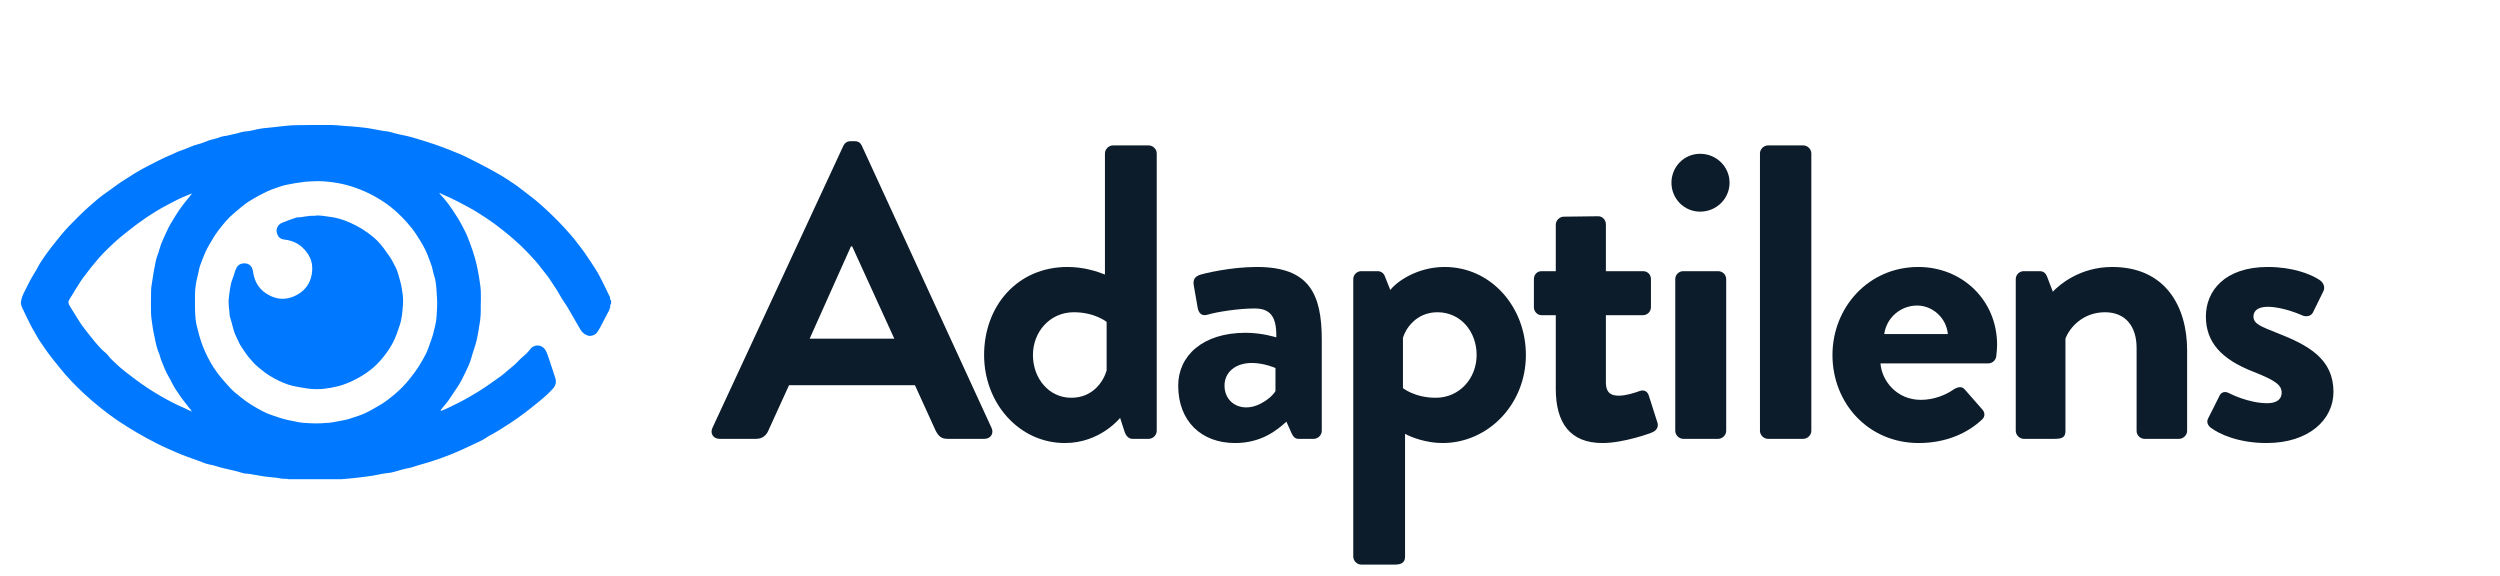
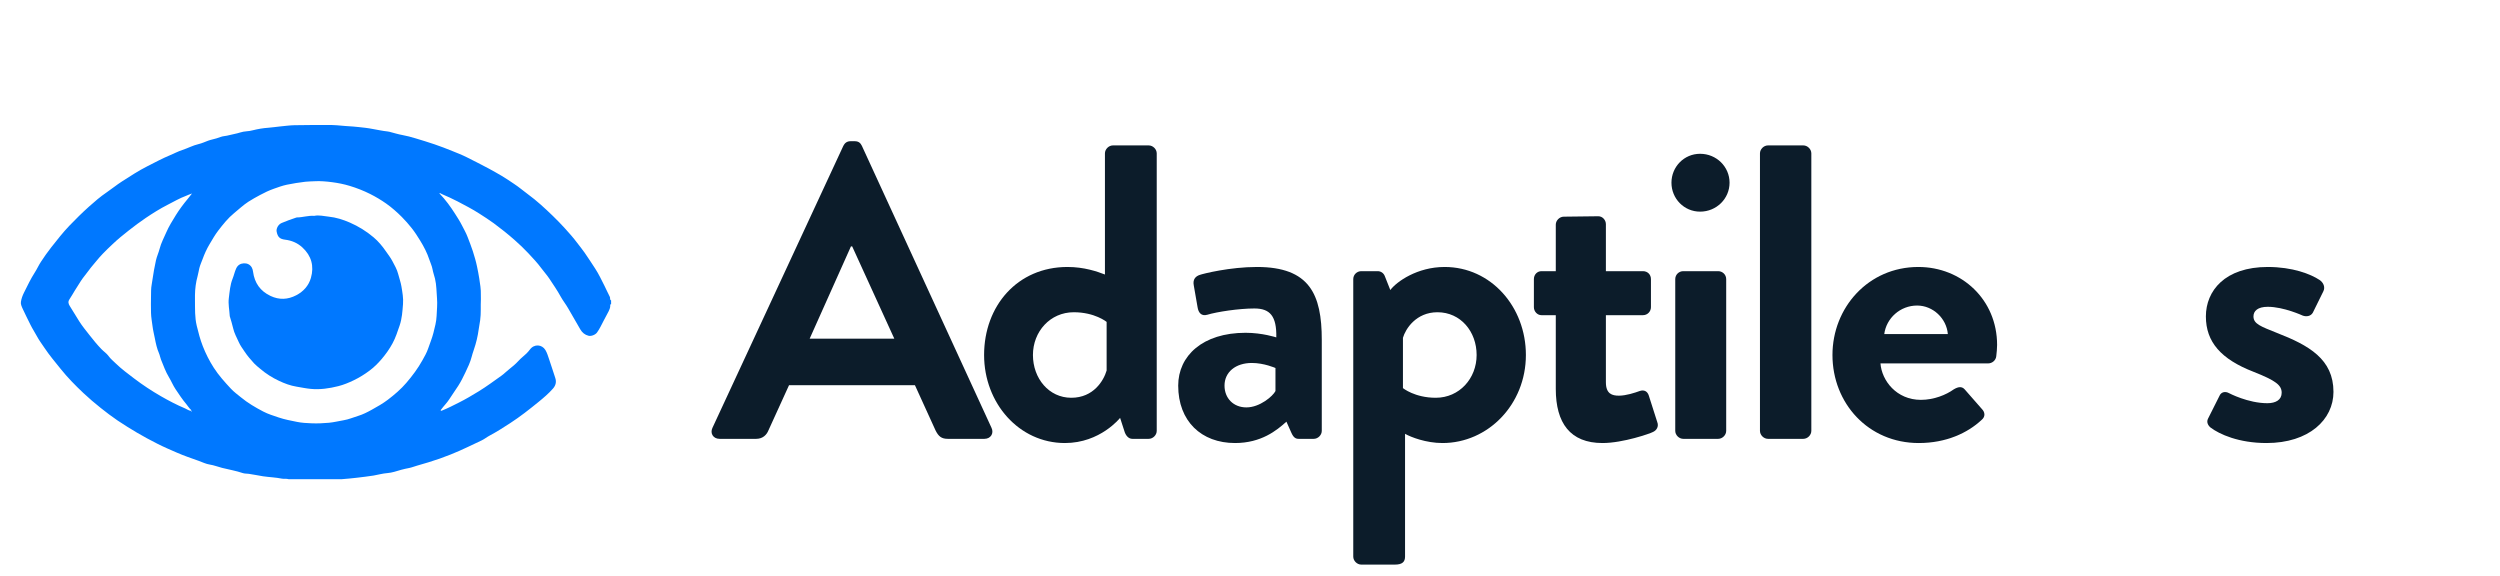
<svg xmlns="http://www.w3.org/2000/svg" width="360" height="83" viewBox="0 0 360 83" fill="none">
  <path d="M103.617 63.193H108.892C109.862 63.193 110.407 62.59 110.65 61.986L113.621 55.467H131.75L134.721 61.986C135.145 62.831 135.569 63.193 136.479 63.193H141.754C142.663 63.193 143.148 62.408 142.785 61.624L124.11 20.999C123.928 20.637 123.686 20.335 123.079 20.335H122.473C121.927 20.335 121.624 20.637 121.442 20.999L102.586 61.624C102.222 62.408 102.707 63.193 103.617 63.193ZM116.592 48.766L122.534 35.486H122.716L128.779 48.766H116.592Z" fill="#0C1C2A" />
  <path d="M141.71 51.12C141.71 58.062 146.742 63.797 153.351 63.797C158.444 63.797 161.294 60.175 161.294 60.175L161.9 62.046C162.082 62.71 162.506 63.193 163.052 63.193H165.417C166.023 63.193 166.569 62.65 166.569 62.046V22.085C166.569 21.482 166.023 20.939 165.417 20.939H160.263C159.657 20.939 159.111 21.482 159.111 22.085V39.531C158.02 39.108 156.14 38.444 153.715 38.444C146.5 38.444 141.71 44.058 141.71 51.12ZM148.743 51.12C148.743 47.74 151.229 44.963 154.624 44.963C157.656 44.963 159.354 46.352 159.354 46.352V53.354C158.929 54.803 157.474 57.278 154.261 57.278C151.047 57.278 148.743 54.501 148.743 51.12Z" fill="#0C1C2A" />
  <path d="M169.661 55.527C169.661 60.658 172.996 63.797 177.846 63.797C181.605 63.797 183.849 61.986 185.243 60.718L185.971 62.348C186.274 63.012 186.577 63.193 187.002 63.193H189.184C189.791 63.193 190.336 62.65 190.336 62.046V48.947C190.336 42.368 188.578 38.444 180.999 38.444C177.119 38.444 173.238 39.41 172.753 39.591C172.207 39.772 171.722 40.195 171.904 41.1L172.45 44.239C172.571 45.024 172.996 45.567 173.845 45.325C175.239 44.903 178.392 44.42 180.635 44.42C182.879 44.42 183.849 45.507 183.788 48.585C183.788 48.585 181.787 47.921 179.362 47.921C173.178 47.921 169.661 51.241 169.661 55.527ZM176.33 55.527C176.33 53.595 177.907 52.267 180.271 52.267C182.03 52.267 183.667 52.992 183.667 52.992V56.312C183.303 57.036 181.423 58.666 179.483 58.666C177.604 58.666 176.33 57.338 176.33 55.527Z" fill="#0C1C2A" />
  <path d="M202.327 62.469C203.176 62.952 205.358 63.797 207.723 63.797C214.271 63.797 219.728 58.243 219.728 51.12C219.728 44.179 214.696 38.444 208.026 38.444C204.085 38.444 201.114 40.557 200.205 41.764L199.416 39.772C199.234 39.289 198.81 39.048 198.386 39.048H196.021C195.415 39.048 194.869 39.531 194.869 40.195V80.155C194.869 80.759 195.415 81.302 196.021 81.302H200.872C201.963 81.302 202.327 80.88 202.327 80.155V62.469ZM202.024 55.889V48.645C202.387 47.378 203.903 44.963 206.995 44.963C210.33 44.963 212.634 47.74 212.634 51.12C212.634 54.501 210.148 57.278 206.753 57.278C203.721 57.278 202.024 55.889 202.024 55.889Z" fill="#0C1C2A" />
  <path d="M224.033 56.01C224.033 60.899 226.094 63.797 230.763 63.797C233.734 63.797 237.675 62.408 237.978 62.227C238.584 61.986 238.888 61.382 238.645 60.779L237.432 56.976C237.25 56.372 236.765 56.07 236.098 56.312C235.432 56.553 234.158 56.976 233.128 56.976C232.157 56.976 231.248 56.734 231.248 55.044V45.386H236.584C237.25 45.386 237.736 44.843 237.736 44.239V40.195C237.736 39.531 237.25 39.048 236.584 39.048H231.248V32.287C231.248 31.683 230.763 31.14 230.157 31.14L225.185 31.2C224.578 31.2 224.033 31.744 224.033 32.347V39.048H221.971C221.365 39.048 220.88 39.531 220.88 40.195V44.239C220.88 44.843 221.365 45.386 221.971 45.386H224.033V56.01Z" fill="#0C1C2A" />
  <path d="M244.813 30.476C247.177 30.476 249.057 28.605 249.057 26.311C249.057 24.017 247.177 22.146 244.813 22.146C242.509 22.146 240.69 24.017 240.69 26.311C240.69 28.605 242.509 30.476 244.813 30.476ZM241.236 62.046C241.236 62.65 241.781 63.193 242.388 63.193H247.42C248.026 63.193 248.572 62.65 248.572 62.046V40.195C248.572 39.531 248.026 39.048 247.42 39.048H242.388C241.781 39.048 241.236 39.531 241.236 40.195V62.046Z" fill="#0C1C2A" />
  <path d="M253.435 62.046C253.435 62.65 253.981 63.193 254.587 63.193H259.68C260.287 63.193 260.832 62.65 260.832 62.046V22.085C260.832 21.482 260.287 20.939 259.68 20.939H254.587C253.981 20.939 253.435 21.482 253.435 22.085V62.046Z" fill="#0C1C2A" />
  <path d="M263.875 51.12C263.875 58.062 269.029 63.797 276.305 63.797C280.246 63.797 283.338 62.348 285.339 60.477C285.945 59.994 285.824 59.33 285.4 58.907L282.914 56.07C282.489 55.587 281.944 55.708 281.337 56.07C280.246 56.855 278.488 57.579 276.608 57.579C273.091 57.579 270.969 54.803 270.787 52.328H286.309C286.855 52.328 287.4 51.905 287.461 51.301C287.522 50.879 287.582 50.094 287.582 49.672C287.582 43.152 282.489 38.444 276.244 38.444C269.029 38.444 263.875 44.299 263.875 51.12ZM271.333 48.102C271.636 45.808 273.637 43.998 276.062 43.998C278.366 43.998 280.306 45.869 280.488 48.102H271.333Z" fill="#0C1C2A" />
-   <path d="M290.269 62.046C290.269 62.65 290.815 63.193 291.421 63.193H295.908C297.06 63.193 297.424 62.891 297.424 62.046V48.766C298.03 47.136 299.97 44.963 303.123 44.963C306.033 44.963 307.67 46.955 307.67 50.094V62.046C307.67 62.65 308.155 63.193 308.822 63.193H313.794C314.4 63.193 314.946 62.65 314.946 62.046V50.456C314.946 44.179 311.854 38.444 304.154 38.444C299.485 38.444 296.514 41.04 295.605 42.005L294.756 39.772C294.574 39.349 294.271 39.048 293.725 39.048H291.421C290.815 39.048 290.269 39.531 290.269 40.195V62.046Z" fill="#0C1C2A" />
  <path d="M318.314 61.563C319.588 62.529 322.377 63.797 326.378 63.797C332.502 63.797 336.019 60.416 336.019 56.432C336.019 51.724 332.502 49.732 327.834 47.921C325.59 47.016 324.499 46.654 324.499 45.567C324.499 44.782 325.105 44.179 326.56 44.179C328.864 44.179 331.593 45.446 331.593 45.446C332.078 45.627 332.745 45.567 333.048 45.024L334.564 41.945C334.867 41.342 334.564 40.678 334.018 40.315C332.745 39.47 330.138 38.444 326.56 38.444C320.376 38.444 317.647 41.885 317.647 45.567C317.647 49.249 319.83 51.724 324.499 53.535C327.712 54.803 328.561 55.467 328.561 56.553C328.561 57.579 327.712 58.062 326.5 58.062C323.711 58.062 320.982 56.614 320.982 56.614C320.437 56.312 319.83 56.432 319.588 57.036L317.951 60.296C317.708 60.779 317.951 61.261 318.314 61.563Z" fill="#0C1C2A" />
  <g clip-path="url(#clip0_2622_408)">
    <path d="M49.251 69H41.549C41.236 68.899 40.908 68.989 40.595 68.925C39.699 68.742 38.783 68.719 37.879 68.585C37.189 68.482 36.507 68.322 35.815 68.229C35.531 68.191 35.231 68.216 34.961 68.123C33.992 67.793 32.983 67.627 31.995 67.378C31.397 67.227 30.824 66.992 30.207 66.898C29.653 66.813 29.136 66.549 28.607 66.361C27.557 65.987 26.499 65.629 25.473 65.181C24.523 64.765 23.568 64.363 22.645 63.89C21.654 63.382 20.671 62.867 19.712 62.295C18.774 61.735 17.842 61.166 16.938 60.556C16.092 59.984 15.281 59.362 14.48 58.725C13.629 58.05 12.803 57.343 12.014 56.601C10.851 55.509 9.734 54.369 8.73 53.117C7.932 52.124 7.11 51.152 6.402 50.09C6.035 49.538 5.628 49.008 5.319 48.425C5.024 47.867 4.67 47.346 4.391 46.776C4.018 46.01 3.624 45.253 3.272 44.476C3.13 44.161 2.962 43.821 3.011 43.479C3.076 43.018 3.241 42.566 3.45 42.149C3.945 41.159 4.417 40.155 5.02 39.221C5.335 38.734 5.57 38.193 5.889 37.709C6.358 36.999 6.841 36.294 7.37 35.628C8.215 34.563 9.046 33.486 9.99 32.503C10.901 31.555 11.835 30.632 12.811 29.756C13.624 29.029 14.452 28.315 15.359 27.7C16.105 27.195 16.804 26.614 17.565 26.128C18.761 25.366 19.943 24.583 21.212 23.944C22.304 23.394 23.379 22.809 24.51 22.34C25.093 22.097 25.657 21.795 26.255 21.6C27.046 21.342 27.782 20.937 28.601 20.747C29.07 20.638 29.516 20.429 29.97 20.26C30.37 20.112 30.791 20.047 31.198 19.917C31.566 19.8 31.927 19.635 32.318 19.595C32.794 19.547 33.245 19.382 33.714 19.301C34.32 19.196 34.888 18.931 35.518 18.905C35.817 18.892 36.129 18.828 36.423 18.755C37.15 18.573 37.886 18.448 38.627 18.397C39.184 18.359 39.734 18.266 40.287 18.213C40.981 18.148 41.677 18.047 42.372 18.031C43.906 17.995 45.44 18.005 46.974 18.002C47.485 18.002 48 17.985 48.507 18.038C49.29 18.12 50.078 18.168 50.861 18.221C51.458 18.261 52.047 18.351 52.64 18.408C52.981 18.44 53.329 18.515 53.673 18.573C54.376 18.69 55.071 18.854 55.78 18.926C55.879 18.936 55.978 18.953 56.074 18.976C56.699 19.135 57.317 19.335 57.95 19.447C58.587 19.561 59.21 19.73 59.826 19.917C60.742 20.196 61.659 20.469 62.565 20.78C63.44 21.08 64.301 21.406 65.154 21.756C65.838 22.036 66.53 22.3 67.192 22.633C68.265 23.173 69.338 23.715 70.399 24.281C71.03 24.618 71.651 24.98 72.268 25.337C72.876 25.688 73.452 26.107 74.046 26.493C74.725 26.934 75.339 27.472 75.994 27.95C77.281 28.891 78.453 29.973 79.6 31.082C80.193 31.656 80.771 32.249 81.327 32.861C81.942 33.537 82.552 34.222 83.101 34.955C83.463 35.438 83.851 35.903 84.194 36.399C84.712 37.146 85.206 37.911 85.704 38.673C86.219 39.461 86.618 40.316 87.043 41.154C87.31 41.683 87.545 42.23 87.819 42.755C87.905 42.919 87.766 43.157 88.001 43.257V43.803C87.816 43.813 87.883 43.965 87.878 44.055C87.863 44.332 87.77 44.582 87.645 44.823C87.403 45.283 87.157 45.74 86.915 46.2C86.616 46.771 86.35 47.359 85.969 47.883C85.726 48.217 85.132 48.444 84.756 48.352C84.226 48.224 83.841 47.901 83.57 47.44C82.979 46.432 82.394 45.417 81.816 44.401C81.483 43.814 81.054 43.287 80.733 42.699C80.243 41.802 79.663 40.969 79.104 40.122C78.757 39.597 78.326 39.133 77.956 38.628C77.385 37.85 76.722 37.157 76.072 36.458C75.465 35.805 74.808 35.189 74.136 34.592C73.159 33.724 72.139 32.916 71.093 32.143C70.422 31.649 69.715 31.205 69.015 30.752C68.014 30.104 66.951 29.565 65.899 29.007C65.158 28.612 64.389 28.282 63.622 27.945C63.506 27.893 63.409 27.792 63.271 27.81C63.281 27.829 63.287 27.863 63.306 27.882C64.164 28.776 64.892 29.775 65.551 30.819C65.881 31.342 66.223 31.86 66.504 32.42C66.787 32.986 67.116 33.539 67.336 34.129C67.587 34.805 67.866 35.469 68.085 36.162C68.314 36.891 68.536 37.616 68.688 38.364C68.803 38.934 68.924 39.501 69.01 40.078C69.13 40.87 69.269 41.656 69.242 42.462C69.235 42.674 69.259 42.887 69.248 43.099C69.195 44.103 69.287 45.105 69.143 46.115C69.046 46.798 68.925 47.478 68.814 48.159C68.733 48.65 68.601 49.133 68.47 49.615C68.31 50.203 68.073 50.771 67.926 51.357C67.721 52.169 67.358 52.915 67.006 53.651C66.699 54.295 66.379 54.948 65.985 55.56C65.562 56.215 65.107 56.849 64.687 57.506C64.35 58.033 63.893 58.463 63.53 58.968C63.496 59.017 63.425 59.05 63.47 59.114C63.524 59.191 63.602 59.137 63.662 59.114C64.485 58.79 65.269 58.378 66.059 57.983C67.039 57.495 67.982 56.934 68.917 56.362C70.062 55.662 71.134 54.859 72.227 54.086C72.623 53.806 72.949 53.448 73.333 53.158C73.568 52.98 73.787 52.785 74.013 52.597C74.461 52.224 74.813 51.755 75.269 51.388C75.647 51.082 76.005 50.739 76.302 50.339C76.933 49.484 78.051 49.596 78.537 50.4C78.79 50.819 78.918 51.296 79.079 51.754C79.388 52.633 79.651 53.528 79.954 54.408C80.155 54.995 80.021 55.507 79.637 55.946C79.007 56.667 78.274 57.287 77.537 57.888C76.226 58.956 74.898 60.002 73.478 60.924C72.512 61.551 71.545 62.174 70.527 62.714C70.117 62.931 69.754 63.233 69.34 63.428C68.692 63.733 68.037 64.034 67.394 64.349C66.576 64.749 65.739 65.104 64.9 65.445C63.852 65.869 62.781 66.245 61.698 66.571C61.148 66.738 60.6 66.905 60.047 67.057C59.673 67.159 59.316 67.312 58.929 67.389C58.544 67.465 58.156 67.544 57.776 67.651C57.118 67.839 56.461 68.073 55.784 68.125C55.104 68.176 54.454 68.364 53.791 68.48C52.997 68.618 52.197 68.684 51.402 68.792C50.69 68.888 49.969 68.932 49.253 68.999L49.251 69ZM27.532 59.163C27.532 59.219 27.545 59.266 27.613 59.258C27.624 59.258 27.642 59.227 27.64 59.215C27.628 59.141 27.575 59.157 27.528 59.171C27.551 59.108 27.542 59.048 27.492 59.004C27.23 58.775 27.06 58.469 26.838 58.206C26.26 57.526 25.774 56.778 25.277 56.04C24.913 55.502 24.671 54.88 24.33 54.323C23.839 53.522 23.541 52.638 23.183 51.779C23.064 51.492 23.027 51.178 22.906 50.901C22.599 50.2 22.439 49.458 22.297 48.717C22.187 48.145 22.039 47.582 21.968 46.999C21.889 46.347 21.758 45.699 21.746 45.04C21.731 44.231 21.726 43.421 21.746 42.612C21.758 42.074 21.738 41.54 21.841 40.994C21.972 40.3 22.043 39.589 22.176 38.892C22.266 38.422 22.354 37.95 22.458 37.486C22.585 36.922 22.843 36.383 22.987 35.815C23.197 34.99 23.606 34.244 23.938 33.473C24.313 32.605 24.821 31.791 25.321 30.984C25.829 30.163 26.41 29.391 27.027 28.649C27.241 28.392 27.445 28.124 27.652 27.861C27.345 27.948 27.077 28.093 26.8 28.195C25.865 28.542 25.009 29.046 24.127 29.495C23.04 30.05 22.008 30.699 20.995 31.381C20.154 31.946 19.348 32.556 18.549 33.18C17.733 33.817 16.933 34.471 16.184 35.186C15.713 35.635 15.236 36.078 14.79 36.552C14.482 36.878 14.173 37.214 13.897 37.563C13.538 38.015 13.14 38.437 12.804 38.91C12.434 39.433 11.999 39.911 11.653 40.449C11.362 40.904 11.07 41.361 10.785 41.821C10.521 42.246 10.281 42.689 10.001 43.102C9.764 43.452 9.852 43.744 10.039 44.049C10.492 44.788 10.944 45.528 11.406 46.263C11.857 46.981 12.403 47.629 12.922 48.298C13.457 48.987 14.009 49.656 14.613 50.281C14.939 50.62 15.355 50.885 15.624 51.261C15.927 51.684 16.323 51.995 16.682 52.347C17.493 53.138 18.408 53.806 19.305 54.491C20.537 55.43 21.83 56.282 23.17 57.053C24.298 57.701 25.454 58.31 26.656 58.813C26.944 58.934 27.199 59.152 27.531 59.163H27.532ZM45.367 26.096C44.902 26.129 44.439 26.112 43.968 26.171C43.073 26.285 42.183 26.41 41.3 26.6C40.66 26.738 40.044 26.96 39.431 27.18C38.752 27.422 38.095 27.726 37.457 28.076C36.887 28.389 36.31 28.692 35.766 29.049C35.035 29.527 34.401 30.126 33.727 30.676C32.831 31.408 32.121 32.306 31.424 33.209C30.957 33.814 30.58 34.49 30.183 35.151C29.771 35.837 29.451 36.55 29.179 37.293C29.019 37.73 28.822 38.153 28.707 38.608C28.61 38.994 28.558 39.393 28.452 39.772C28.202 40.66 28.092 41.559 28.076 42.475C28.071 42.738 28.071 43.002 28.076 43.264C28.091 44.483 28.039 45.694 28.329 46.905C28.57 47.907 28.83 48.897 29.205 49.853C29.628 50.935 30.151 51.97 30.78 52.948C31.489 54.053 32.364 55.018 33.252 55.974C33.685 56.439 34.198 56.806 34.684 57.207C35.674 58.024 36.773 58.67 37.901 59.258C38.607 59.627 39.377 59.861 40.136 60.119C41.005 60.414 41.896 60.571 42.785 60.755C43.463 60.895 44.152 60.925 44.839 60.955C45.681 60.99 46.522 60.958 47.361 60.879C48.082 60.812 48.783 60.632 49.494 60.513C50.216 60.394 50.88 60.101 51.57 59.891C52.257 59.682 52.904 59.353 53.539 59C54.337 58.557 55.134 58.109 55.857 57.557C56.81 56.829 57.722 56.054 58.515 55.129C59.386 54.114 60.178 53.051 60.828 51.882C61.131 51.336 61.455 50.785 61.65 50.197C61.902 49.444 62.218 48.714 62.414 47.933C62.616 47.123 62.841 46.31 62.872 45.49C62.903 44.655 63.002 43.819 62.93 42.97C62.851 42.021 62.866 41.068 62.641 40.128C62.532 39.673 62.365 39.236 62.284 38.775C62.2 38.289 61.976 37.851 61.826 37.389C61.51 36.419 61.041 35.522 60.516 34.666C60.137 34.047 59.745 33.431 59.289 32.856C58.84 32.289 58.364 31.744 57.862 31.241C57.169 30.548 56.428 29.89 55.622 29.321C54.879 28.797 54.097 28.332 53.289 27.927C52.343 27.453 51.36 27.07 50.345 26.763C49.526 26.514 48.687 26.35 47.85 26.239C47.034 26.131 46.2 26.058 45.367 26.092V26.096Z" fill="#0078FF" />
    <path d="M45.253 31.082C45.937 30.936 46.63 31.127 47.321 31.196C48.385 31.302 49.402 31.625 50.392 32.057C51.63 32.597 52.765 33.306 53.792 34.171C54.486 34.755 55.068 35.459 55.59 36.218C55.9 36.668 56.242 37.099 56.496 37.584C56.812 38.188 57.17 38.787 57.335 39.449C57.485 40.049 57.704 40.629 57.806 41.246C57.947 42.09 58.102 42.929 58.034 43.781C57.951 44.827 57.893 45.87 57.544 46.885C57.245 47.755 56.964 48.629 56.529 49.435C56.088 50.255 55.545 51.012 54.94 51.724C54.421 52.334 53.854 52.889 53.217 53.366C52.506 53.899 51.756 54.365 50.953 54.753C50.229 55.103 49.482 55.413 48.718 55.605C47.425 55.931 46.102 56.129 44.749 56.001C44.061 55.936 43.393 55.789 42.717 55.68C41.812 55.535 40.975 55.218 40.165 54.836C39.203 54.382 38.3 53.815 37.482 53.114C37.185 52.858 36.866 52.623 36.602 52.337C36.102 51.794 35.619 51.237 35.208 50.614C34.918 50.175 34.597 49.752 34.387 49.273C34.096 48.611 33.732 47.99 33.569 47.258C33.443 46.691 33.262 46.122 33.093 45.559C33.085 45.531 33.081 45.5 33.08 45.469C33.037 44.626 32.84 43.784 32.95 42.939C33.074 41.989 33.13 41.025 33.5 40.117C33.694 39.639 33.792 39.125 34.013 38.65C34.239 38.164 34.633 37.945 35.112 37.918C35.586 37.891 36.011 38.089 36.26 38.524C36.361 38.699 36.411 38.916 36.438 39.12C36.652 40.747 37.48 41.918 38.957 42.616C40.21 43.208 41.446 43.152 42.666 42.514C43.703 41.97 44.448 41.137 44.771 40.019C45.259 38.323 44.845 36.825 43.534 35.623C42.833 34.981 42.005 34.631 41.054 34.514C40.293 34.419 39.987 34.14 39.835 33.346C39.756 32.932 40.054 32.317 40.561 32.11C41.239 31.832 41.92 31.565 42.619 31.344C42.657 31.332 42.694 31.312 42.732 31.312C43.573 31.31 44.386 31.016 45.253 31.083V31.082Z" fill="#0078FF" />
  </g>
  <defs>
    <clipPath id="clip0_2622_408">
      <rect width="85" height="51" fill="white" transform="translate(3 18)" />
    </clipPath>
  </defs>
</svg>